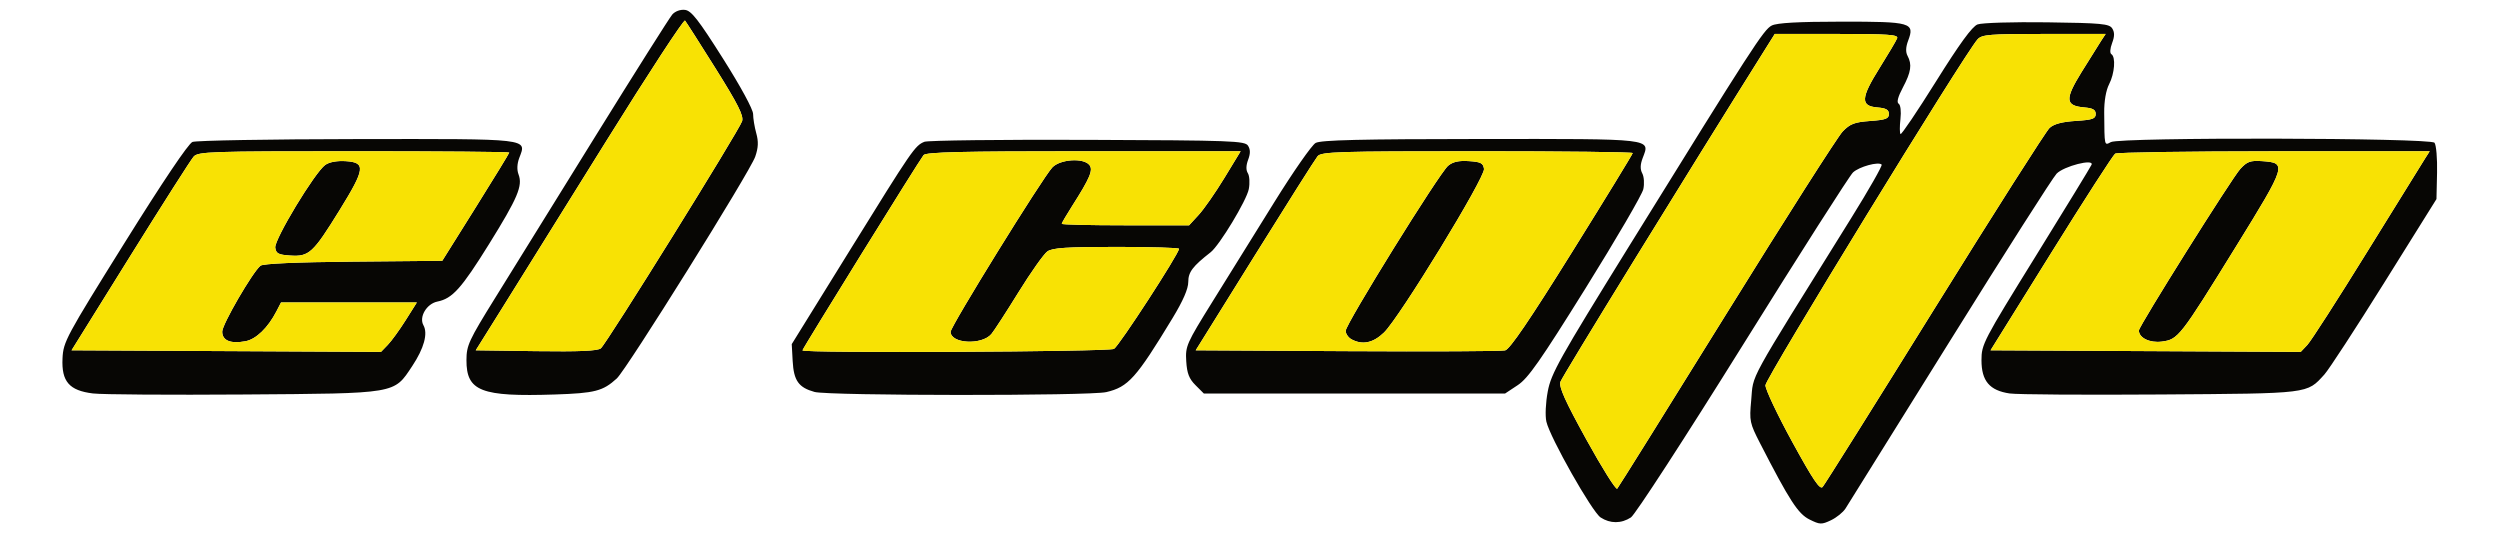
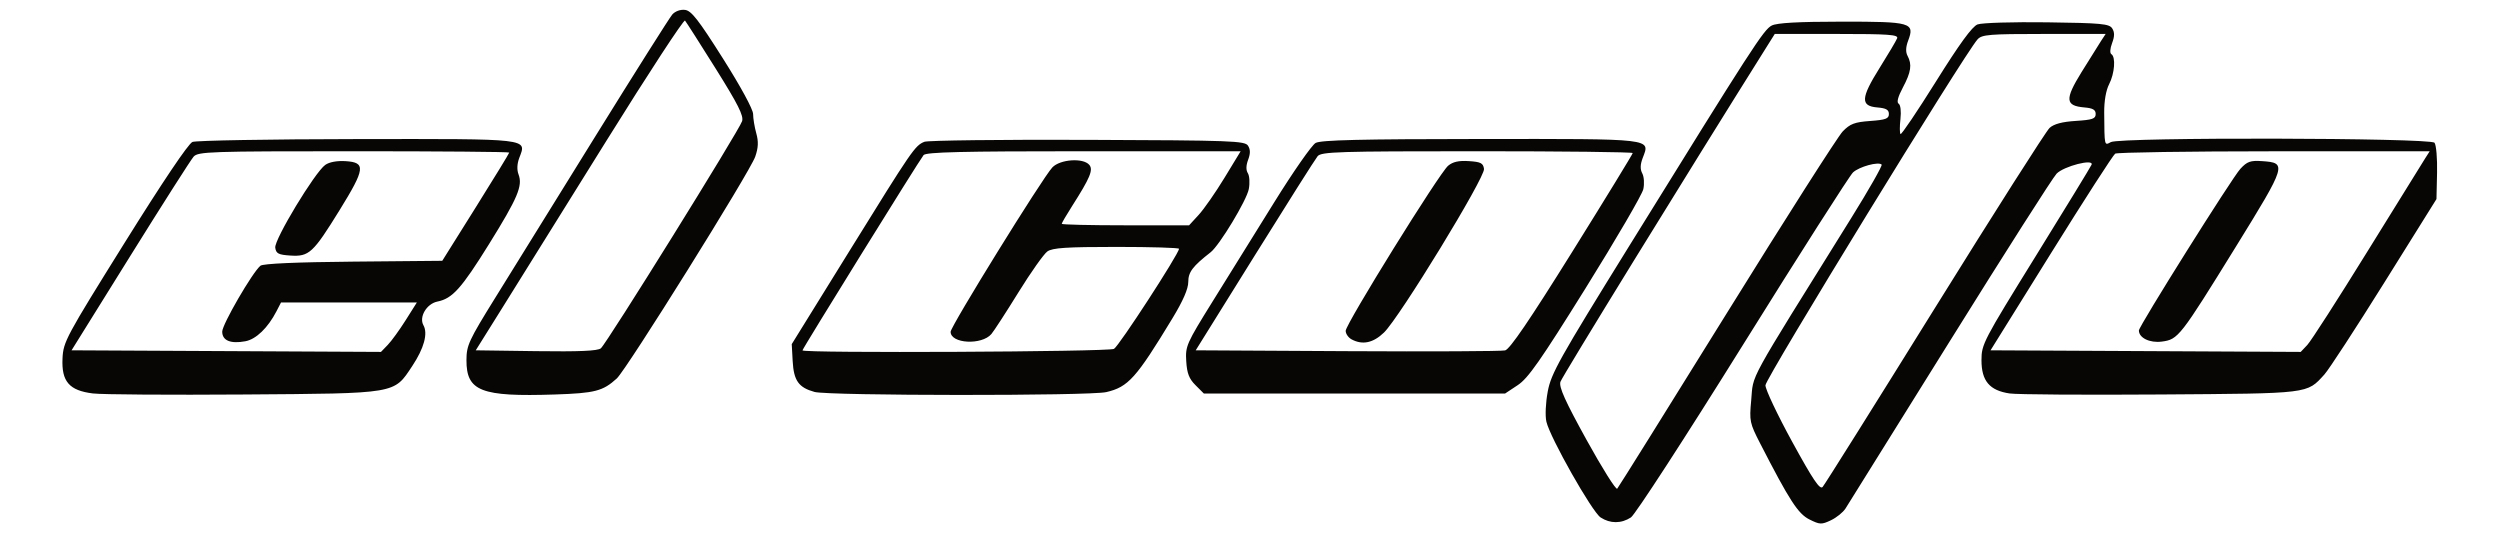
<svg xmlns="http://www.w3.org/2000/svg" width="810" height="180" viewBox="0 0 810 180" version="1.1">
  <path d="M 217.819 4.703 C 216.953 5.691, 205.782 23.375, 192.997 44 C 180.211 64.625, 165.565 88.250, 160.450 96.500 C 151.873 110.332, 151.148 111.902, 151.132 116.666 C 151.100 126.761, 155.835 128.604, 179.769 127.816 C 192.769 127.388, 195.332 126.725, 199.834 122.625 C 203.010 119.732, 243.008 55.654, 244.697 50.752 C 245.701 47.840, 245.786 45.891, 245.029 43.166 C 244.469 41.150, 244.009 38.350, 244.006 36.944 C 244.002 35.438, 239.987 28.046, 234.228 18.944 C 226.250 6.335, 223.991 3.445, 221.926 3.203 C 220.437 3.028, 218.747 3.645, 217.819 4.703 M 196.443 45.669 C 182.807 67.576, 167.712 91.800, 162.898 99.500 L 154.146 113.500 173.695 113.772 C 187.682 113.966, 193.651 113.705, 194.676 112.854 C 196.567 111.285, 239.555 42.154, 240.445 39.252 C 240.984 37.491, 239.127 33.800, 231.895 22.252 C 226.813 14.138, 222.336 7.126, 221.946 6.669 C 221.556 6.211, 210.080 23.761, 196.443 45.669 M 574.052 8.269 C 571.433 9.594, 567.786 15.236, 527.725 79.925 C 505.198 116.302, 502.569 120.997, 501.479 126.800 C 500.788 130.475, 500.593 134.695, 501.025 136.610 C 502.178 141.725, 515.826 165.840, 518.594 167.653 C 521.703 169.690, 525.304 169.686, 528.425 167.641 C 529.786 166.750, 545.933 141.880, 564.633 111.876 C 583.196 82.090, 599.277 56.888, 600.368 55.872 C 602.377 54, 608.622 52.288, 609.659 53.325 C 609.970 53.637, 605.519 61.453, 599.768 70.696 C 565.388 125.947, 568.221 120.778, 567.382 129.798 C 566.769 136.395, 566.916 137.099, 570.268 143.625 C 579.833 162.242, 582.576 166.472, 586.279 168.315 C 589.645 169.989, 590.180 170.009, 593.222 168.565 C 595.035 167.705, 597.161 165.988, 597.946 164.750 C 598.731 163.513, 613.951 139.100, 631.768 110.500 C 649.585 81.900, 665.142 57.494, 666.339 56.265 C 668.706 53.835, 678.489 51.332, 677.665 53.368 C 677.413 53.990, 669.285 67.296, 659.604 82.936 C 642.526 110.523, 642 111.532, 642 116.731 C 642 123.426, 644.634 126.529, 651.124 127.482 C 653.531 127.836, 675.525 127.984, 700 127.812 C 748.748 127.470, 747.332 127.643, 753.097 121.339 C 754.525 119.778, 763.281 106.350, 772.554 91.500 L 789.415 64.500 789.606 56 C 789.711 51.325, 789.337 46.938, 788.776 46.250 C 787.447 44.623, 686.958 44.417, 683.934 46.035 C 681.780 47.188, 681.855 47.520, 681.761 36.480 C 681.730 32.759, 682.338 29.247, 683.355 27.280 C 685.143 23.823, 685.547 18.456, 684.088 17.555 C 683.555 17.225, 683.650 15.737, 684.317 13.970 C 685.143 11.783, 685.158 10.473, 684.371 9.225 C 683.411 7.701, 680.950 7.468, 663.260 7.230 C 652.240 7.081, 642.110 7.388, 640.730 7.913 C 638.980 8.578, 634.906 14.170, 627.253 26.409 C 621.220 36.057, 616.053 43.719, 615.769 43.436 C 615.486 43.153, 615.474 40.973, 615.743 38.591 C 616.028 36.062, 615.785 33.985, 615.160 33.599 C 614.457 33.164, 614.932 31.353, 616.545 28.320 C 619.192 23.341, 619.548 20.893, 618.036 18.068 C 617.397 16.874, 617.461 15.239, 618.225 13.214 C 620.448 7.325, 619.309 6.998, 596.628 7.015 C 582.630 7.025, 575.754 7.407, 574.052 8.269 M 572.670 14.750 C 546.472 56.467, 506.096 122.039, 505.575 123.716 C 505.052 125.400, 507.088 129.922, 514.058 142.551 C 519.102 151.692, 523.566 158.795, 523.978 158.335 C 524.389 157.876, 540.358 132.300, 559.464 101.500 C 578.569 70.700, 595.485 44.180, 597.053 42.567 C 599.440 40.112, 600.888 39.563, 605.952 39.197 C 610.973 38.834, 612 38.451, 612 36.940 C 612 35.560, 611.096 35.046, 608.250 34.810 C 602.734 34.354, 602.889 31.751, 609.011 21.982 C 611.832 17.481, 614.382 13.169, 614.677 12.399 C 615.126 11.229, 611.926 11, 595.120 11 L 575.025 11 572.670 14.750 M 640.731 12.750 C 636.473 17.467, 572 122.609, 572 124.834 C 572 126.200, 575.911 134.456, 580.692 143.181 C 587.455 155.523, 589.640 158.762, 590.536 157.772 C 591.170 157.072, 607.513 131.028, 626.854 99.896 C 646.195 68.764, 662.941 42.458, 664.067 41.440 C 665.473 40.167, 668.129 39.459, 672.557 39.177 C 677.975 38.832, 679 38.477, 679 36.944 C 679 35.570, 678.102 35.044, 675.351 34.810 C 669.131 34.281, 668.958 32.219, 674.393 23.411 C 677.023 19.149, 679.862 14.613, 680.703 13.331 L 682.230 11 662.270 11 C 644.529 11, 642.134 11.195, 640.731 12.750 M 62.355 45.992 C 61.025 46.529, 52.667 58.953, 40.367 78.679 C 21.331 109.206, 20.513 110.728, 20.256 116.098 C 19.896 123.620, 22.428 126.542, 30.121 127.479 C 33.079 127.839, 55.075 127.991, 79 127.817 C 128.971 127.453, 127.525 127.697, 133.571 118.591 C 137.385 112.845, 138.696 108.065, 137.193 105.380 C 135.692 102.699, 138.233 98.403, 141.733 97.703 C 146.575 96.735, 149.517 93.459, 158.439 79.098 C 167.764 64.090, 169.409 60.206, 168.005 56.514 C 167.437 55.020, 167.524 53.071, 168.245 51.162 C 170.649 44.792, 172.381 44.993, 115.628 45.063 C 87.507 45.098, 63.535 45.516, 62.355 45.992 M 299.500 45.941 C 296.429 47.205, 295.599 48.413, 275.416 81 L 256.525 111.500 256.825 116.990 C 257.171 123.329, 258.747 125.558, 263.900 126.989 C 268.451 128.253, 352.996 128.301, 358.423 127.043 C 365.547 125.390, 368.111 122.530, 379.899 103.085 C 383.325 97.432, 385 93.578, 385 91.343 C 385 88.156, 386.401 86.298, 392.251 81.727 C 395.118 79.487, 403.930 64.892, 404.612 61.254 C 404.982 59.285, 404.845 56.977, 404.308 56.127 C 403.666 55.109, 403.696 53.616, 404.395 51.764 C 405.151 49.761, 405.144 48.452, 404.370 47.225 C 403.366 45.633, 399.362 45.485, 352.391 45.309 C 324.401 45.203, 300.600 45.488, 299.500 45.941 M 426.261 46.315 C 425.030 46.999, 418.998 55.645, 412.858 65.529 C 406.718 75.413, 397.719 89.896, 392.862 97.713 C 384.405 111.323, 384.043 112.141, 384.341 117.016 C 384.581 120.961, 385.258 122.712, 387.349 124.803 L 390.046 127.500 438.846 127.500 L 487.647 127.500 491.753 124.782 C 495.119 122.555, 499.096 116.869, 513.799 93.268 C 523.665 77.430, 532.051 63.042, 532.435 61.295 C 532.819 59.547, 532.670 57.251, 532.103 56.192 C 531.382 54.846, 531.419 53.350, 532.225 51.214 C 534.652 44.786, 536.441 44.996, 479.628 45.035 C 440.784 45.062, 427.962 45.370, 426.261 46.315 M 62.736 50.750 C 61.870 51.712, 52.617 66.225, 42.173 83 L 23.184 113.500 73.310 113.759 L 123.436 114.019 125.622 111.759 C 126.824 110.517, 129.440 106.912, 131.435 103.750 L 135.061 98 113.056 98 L 91.051 98 89.562 100.880 C 86.801 106.220, 82.970 109.915, 79.527 110.561 C 74.702 111.466, 72 110.347, 72 107.444 C 72 105.107, 81.770 88.265, 84.385 86.096 C 85.209 85.412, 95.967 84.936, 114.480 84.766 L 143.293 84.500 154.147 67.177 C 160.116 57.649, 165 49.662, 165 49.427 C 165 49.192, 142.345 49, 114.655 49 C 67.974 49, 64.195 49.127, 62.736 50.750 M 299.239 50.250 C 297.737 52.116, 260 112.966, 260 113.522 C 260 114.474, 359.131 114, 360.927 113.039 C 362.501 112.197, 382 82.187, 382 80.607 C 382 80.273, 372.875 80, 361.723 80 C 345.545 80, 341.023 80.296, 339.356 81.463 C 338.208 82.268, 333.986 88.230, 329.976 94.713 C 325.966 101.196, 322.019 107.279, 321.205 108.230 C 318.063 111.905, 308 111.352, 308 107.505 C 308 105.730, 337.766 57.628, 340.954 54.250 C 343.463 51.592, 350.989 51.076, 352.940 53.428 C 354.274 55.035, 353.202 57.596, 347.357 66.769 C 345.511 69.668, 344 72.255, 344 72.519 C 344 72.784, 353.284 73, 364.632 73 L 385.264 73 388.382 69.607 C 390.097 67.741, 393.856 62.341, 396.736 57.607 L 401.972 49 351.108 49 C 311.621 49, 300.020 49.280, 299.239 50.250 M 426.908 50.611 C 426.173 51.497, 416.986 66.009, 406.492 82.861 L 387.413 113.500 436.456 113.777 C 463.430 113.929, 486.469 113.819, 487.653 113.532 C 489.181 113.162, 495.491 103.895, 509.403 81.593 C 520.181 64.313, 529 49.911, 529 49.587 C 529 49.264, 506.330 49, 478.622 49 C 433.521 49, 428.105 49.169, 426.908 50.611 M 685.319 49.782 C 684.670 50.195, 675.318 64.700, 664.537 82.016 L 644.936 113.500 695.186 113.759 L 745.436 114.019 747.575 111.759 C 748.752 110.517, 757.508 96.900, 767.032 81.500 C 776.557 66.100, 784.997 52.487, 785.790 51.250 L 787.230 49 736.865 49.015 C 709.164 49.024, 685.969 49.369, 685.319 49.782 M 105.384 53.429 C 102.008 55.817, 88.813 77.661, 89.181 80.252 C 89.451 82.156, 90.202 82.546, 94.080 82.798 C 100.145 83.192, 101.420 82.016, 110.033 68.073 C 118.336 54.634, 118.584 52.632, 112 52.216 C 109.200 52.039, 106.701 52.497, 105.384 53.429 M 469.193 53.702 C 466.330 56.099, 436 104.978, 436 107.194 C 436 108.149, 436.870 109.395, 437.934 109.965 C 441.456 111.850, 444.905 111.120, 448.403 107.750 C 453.423 102.915, 481.206 57.469, 480.817 54.730 C 480.549 52.847, 479.786 52.454, 475.920 52.202 C 472.644 51.989, 470.728 52.416, 469.193 53.702 M 725.876 54.705 C 723.180 57.620, 693 105.689, 693 107.068 C 693 109.474, 696.538 111.191, 700.429 110.675 C 705.740 109.971, 706.303 109.249, 724.425 79.927 C 740.879 53.302, 741.047 52.751, 732.878 52.205 C 729.123 51.954, 728.074 52.328, 725.876 54.705" stroke="none" fill="#070604" fill-rule="evenodd" />
-   <path d="M 196.443 45.669 C 182.807 67.576, 167.712 91.800, 162.898 99.500 L 154.146 113.500 173.695 113.772 C 187.682 113.966, 193.651 113.705, 194.676 112.854 C 196.567 111.285, 239.555 42.154, 240.445 39.252 C 240.984 37.491, 239.127 33.800, 231.895 22.252 C 226.813 14.138, 222.336 7.126, 221.946 6.669 C 221.556 6.211, 210.080 23.761, 196.443 45.669 M 572.670 14.750 C 546.472 56.467, 506.096 122.039, 505.575 123.716 C 505.052 125.400, 507.088 129.922, 514.058 142.551 C 519.102 151.692, 523.566 158.795, 523.978 158.335 C 524.389 157.876, 540.358 132.300, 559.464 101.500 C 578.569 70.700, 595.485 44.180, 597.053 42.567 C 599.440 40.112, 600.888 39.563, 605.952 39.197 C 610.973 38.834, 612 38.451, 612 36.940 C 612 35.560, 611.096 35.046, 608.250 34.810 C 602.734 34.354, 602.889 31.751, 609.011 21.982 C 611.832 17.481, 614.382 13.169, 614.677 12.399 C 615.126 11.229, 611.926 11, 595.120 11 L 575.025 11 572.670 14.750 M 640.731 12.750 C 636.473 17.467, 572 122.609, 572 124.834 C 572 126.200, 575.911 134.456, 580.692 143.181 C 587.455 155.523, 589.640 158.762, 590.536 157.772 C 591.170 157.072, 607.513 131.028, 626.854 99.896 C 646.195 68.764, 662.941 42.458, 664.067 41.440 C 665.473 40.167, 668.129 39.459, 672.557 39.177 C 677.975 38.832, 679 38.477, 679 36.944 C 679 35.570, 678.102 35.044, 675.351 34.810 C 669.131 34.281, 668.958 32.219, 674.393 23.411 C 677.023 19.149, 679.862 14.613, 680.703 13.331 L 682.230 11 662.270 11 C 644.529 11, 642.134 11.195, 640.731 12.750 M 62.736 50.750 C 61.870 51.712, 52.617 66.225, 42.173 83 L 23.184 113.500 73.310 113.759 L 123.436 114.019 125.622 111.759 C 126.824 110.517, 129.440 106.912, 131.435 103.750 L 135.061 98 113.056 98 L 91.051 98 89.562 100.880 C 86.801 106.220, 82.970 109.915, 79.527 110.561 C 74.702 111.466, 72 110.347, 72 107.444 C 72 105.107, 81.770 88.265, 84.385 86.096 C 85.209 85.412, 95.967 84.936, 114.480 84.766 L 143.293 84.500 154.147 67.177 C 160.116 57.649, 165 49.662, 165 49.427 C 165 49.192, 142.345 49, 114.655 49 C 67.974 49, 64.195 49.127, 62.736 50.750 M 299.239 50.250 C 297.737 52.116, 260 112.966, 260 113.522 C 260 114.474, 359.131 114, 360.927 113.039 C 362.501 112.197, 382 82.187, 382 80.607 C 382 80.273, 372.875 80, 361.723 80 C 345.545 80, 341.023 80.296, 339.356 81.463 C 338.208 82.268, 333.986 88.230, 329.976 94.713 C 325.966 101.196, 322.019 107.279, 321.205 108.230 C 318.063 111.905, 308 111.352, 308 107.505 C 308 105.730, 337.766 57.628, 340.954 54.250 C 343.463 51.592, 350.989 51.076, 352.940 53.428 C 354.274 55.035, 353.202 57.596, 347.357 66.769 C 345.511 69.668, 344 72.255, 344 72.519 C 344 72.784, 353.284 73, 364.632 73 L 385.264 73 388.382 69.607 C 390.097 67.741, 393.856 62.341, 396.736 57.607 L 401.972 49 351.108 49 C 311.621 49, 300.020 49.280, 299.239 50.250 M 426.908 50.611 C 426.173 51.497, 416.986 66.009, 406.492 82.861 L 387.413 113.500 436.456 113.777 C 463.430 113.929, 486.469 113.819, 487.653 113.532 C 489.181 113.162, 495.491 103.895, 509.403 81.593 C 520.181 64.313, 529 49.911, 529 49.587 C 529 49.264, 506.330 49, 478.622 49 C 433.521 49, 428.105 49.169, 426.908 50.611 M 685.319 49.782 C 684.670 50.195, 675.318 64.700, 664.537 82.016 L 644.936 113.500 695.186 113.759 L 745.436 114.019 747.575 111.759 C 748.752 110.517, 757.508 96.900, 767.032 81.500 C 776.557 66.100, 784.997 52.487, 785.790 51.250 L 787.230 49 736.865 49.015 C 709.164 49.024, 685.969 49.369, 685.319 49.782 M 105.384 53.429 C 102.008 55.817, 88.813 77.661, 89.181 80.252 C 89.451 82.156, 90.202 82.546, 94.080 82.798 C 100.145 83.192, 101.420 82.016, 110.033 68.073 C 118.336 54.634, 118.584 52.632, 112 52.216 C 109.200 52.039, 106.701 52.497, 105.384 53.429 M 469.193 53.702 C 466.330 56.099, 436 104.978, 436 107.194 C 436 108.149, 436.870 109.395, 437.934 109.965 C 441.456 111.850, 444.905 111.120, 448.403 107.750 C 453.423 102.915, 481.206 57.469, 480.817 54.730 C 480.549 52.847, 479.786 52.454, 475.920 52.202 C 472.644 51.989, 470.728 52.416, 469.193 53.702 M 725.876 54.705 C 723.180 57.620, 693 105.689, 693 107.068 C 693 109.474, 696.538 111.191, 700.429 110.675 C 705.740 109.971, 706.303 109.249, 724.425 79.927 C 740.879 53.302, 741.047 52.751, 732.878 52.205 C 729.123 51.954, 728.074 52.328, 725.876 54.705" stroke="none" fill="#f8e204" fill-rule="evenodd" />
</svg>